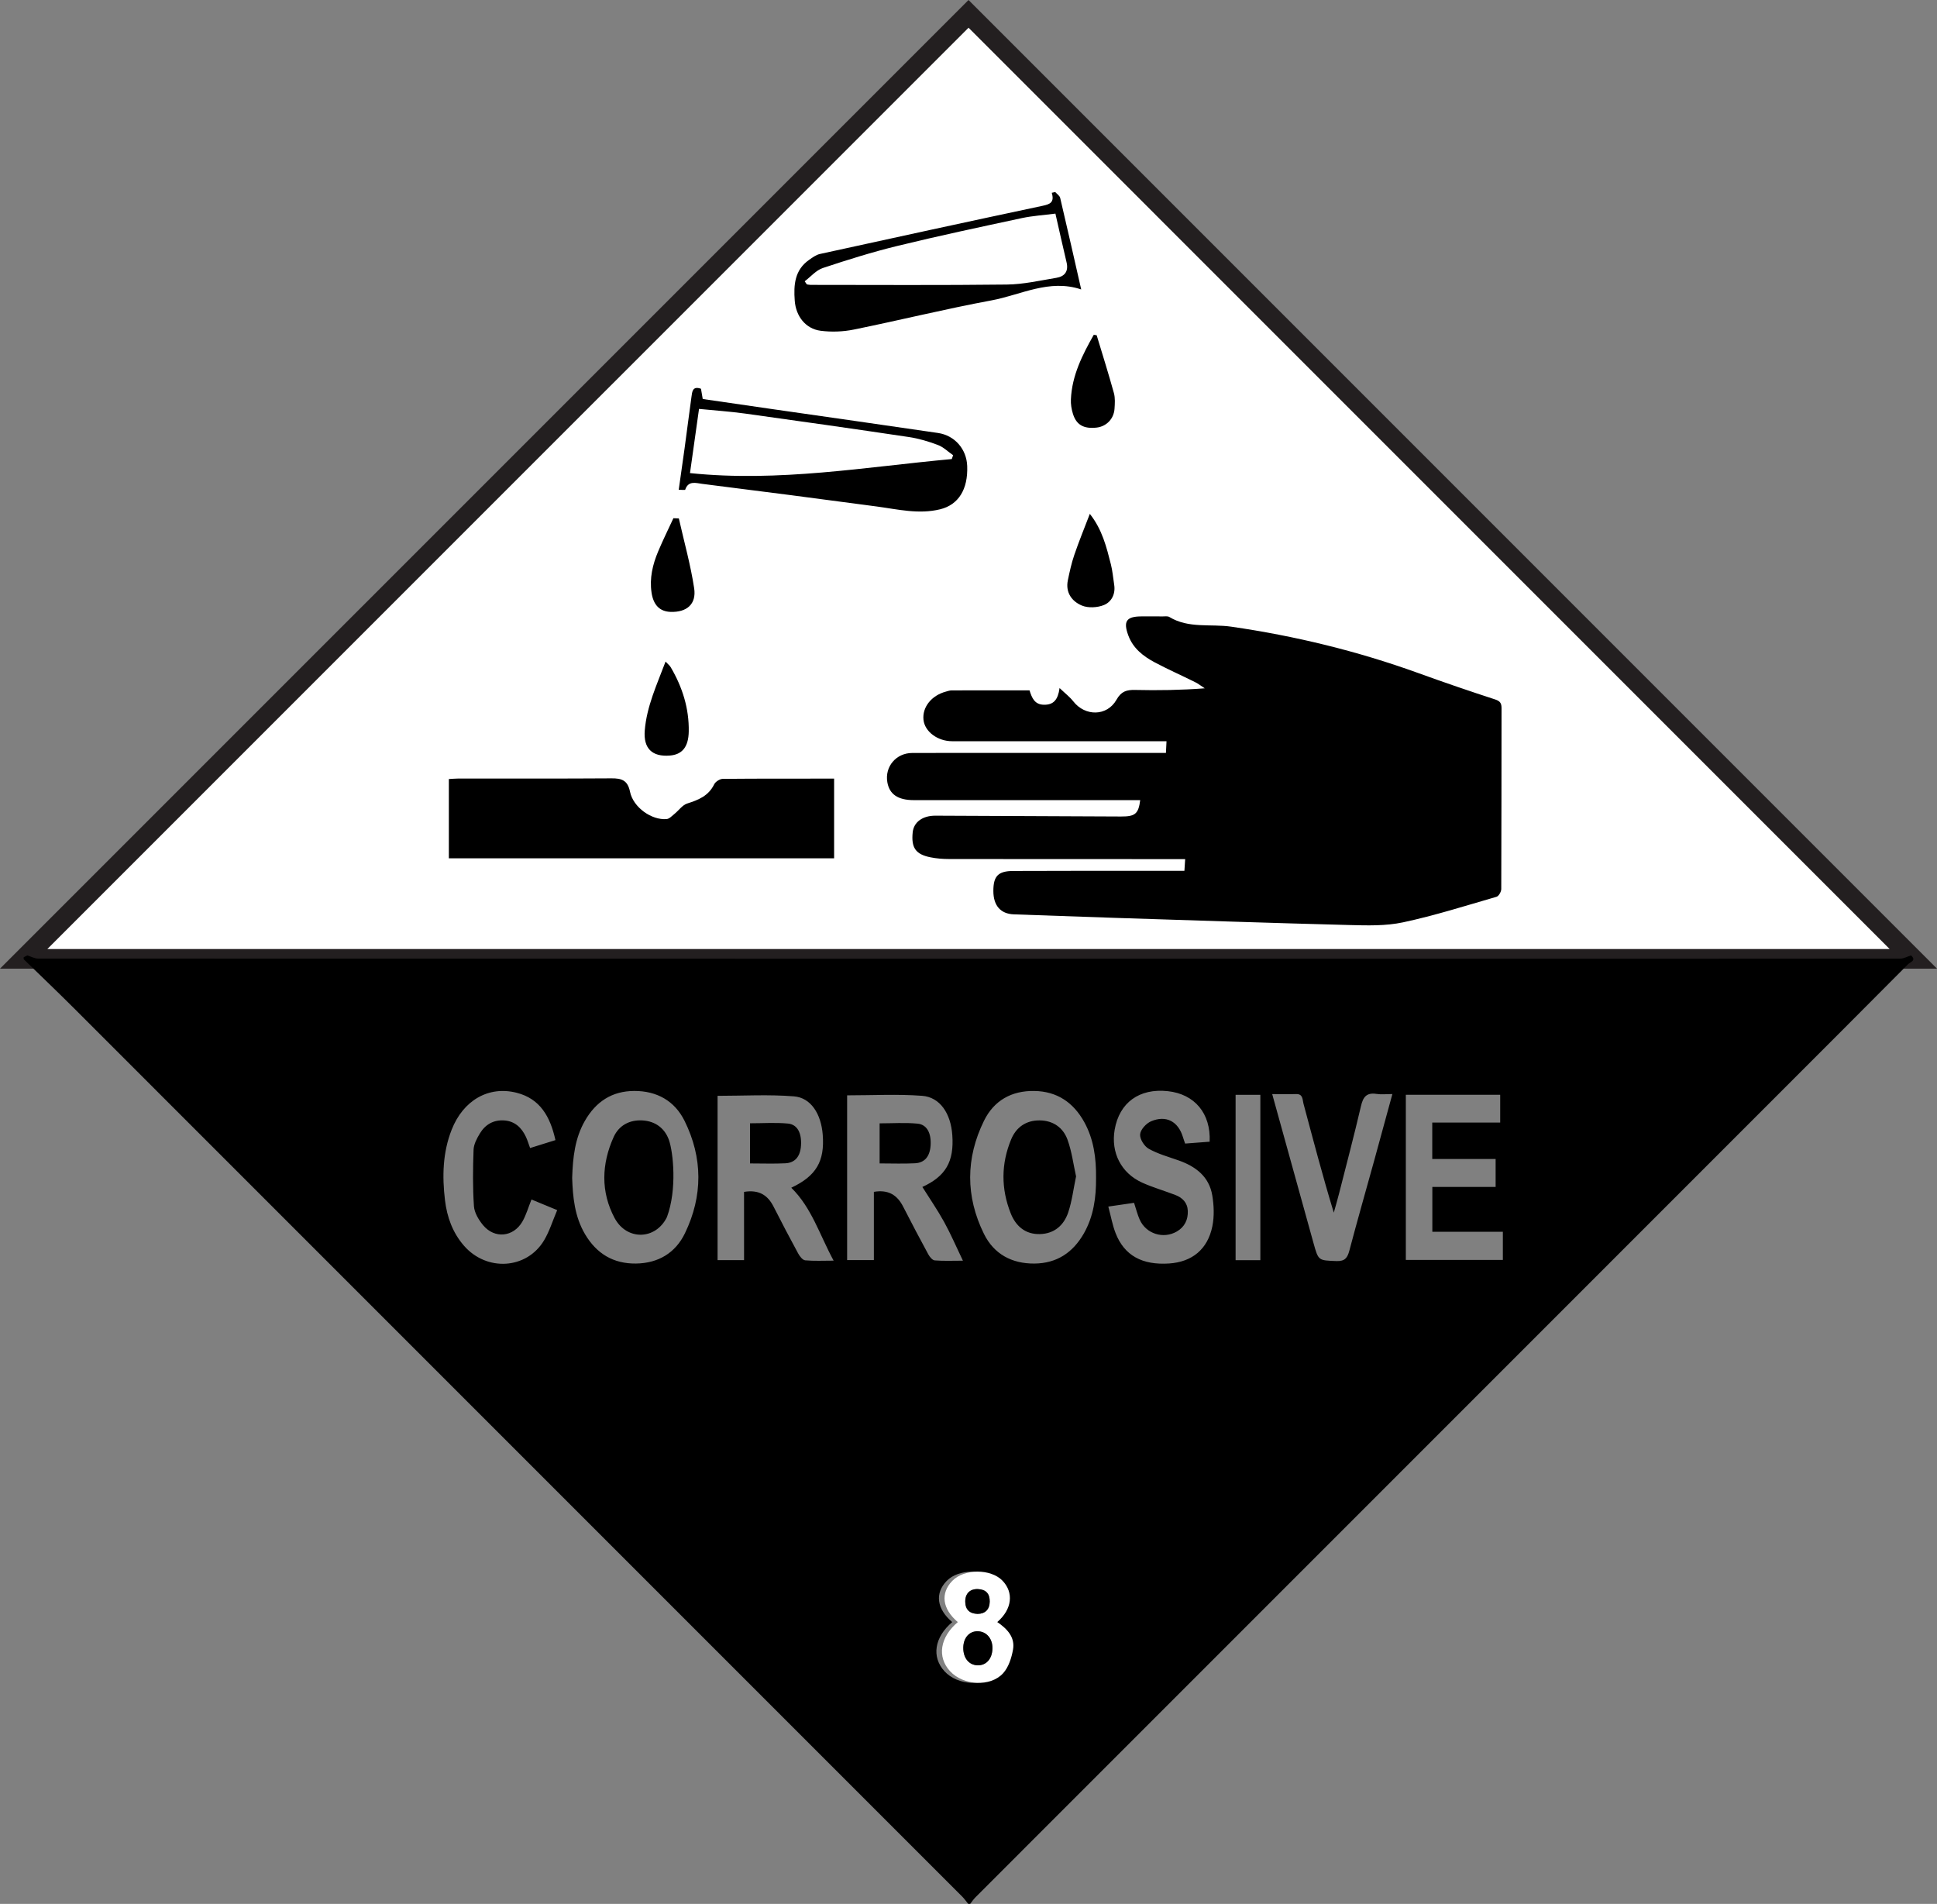
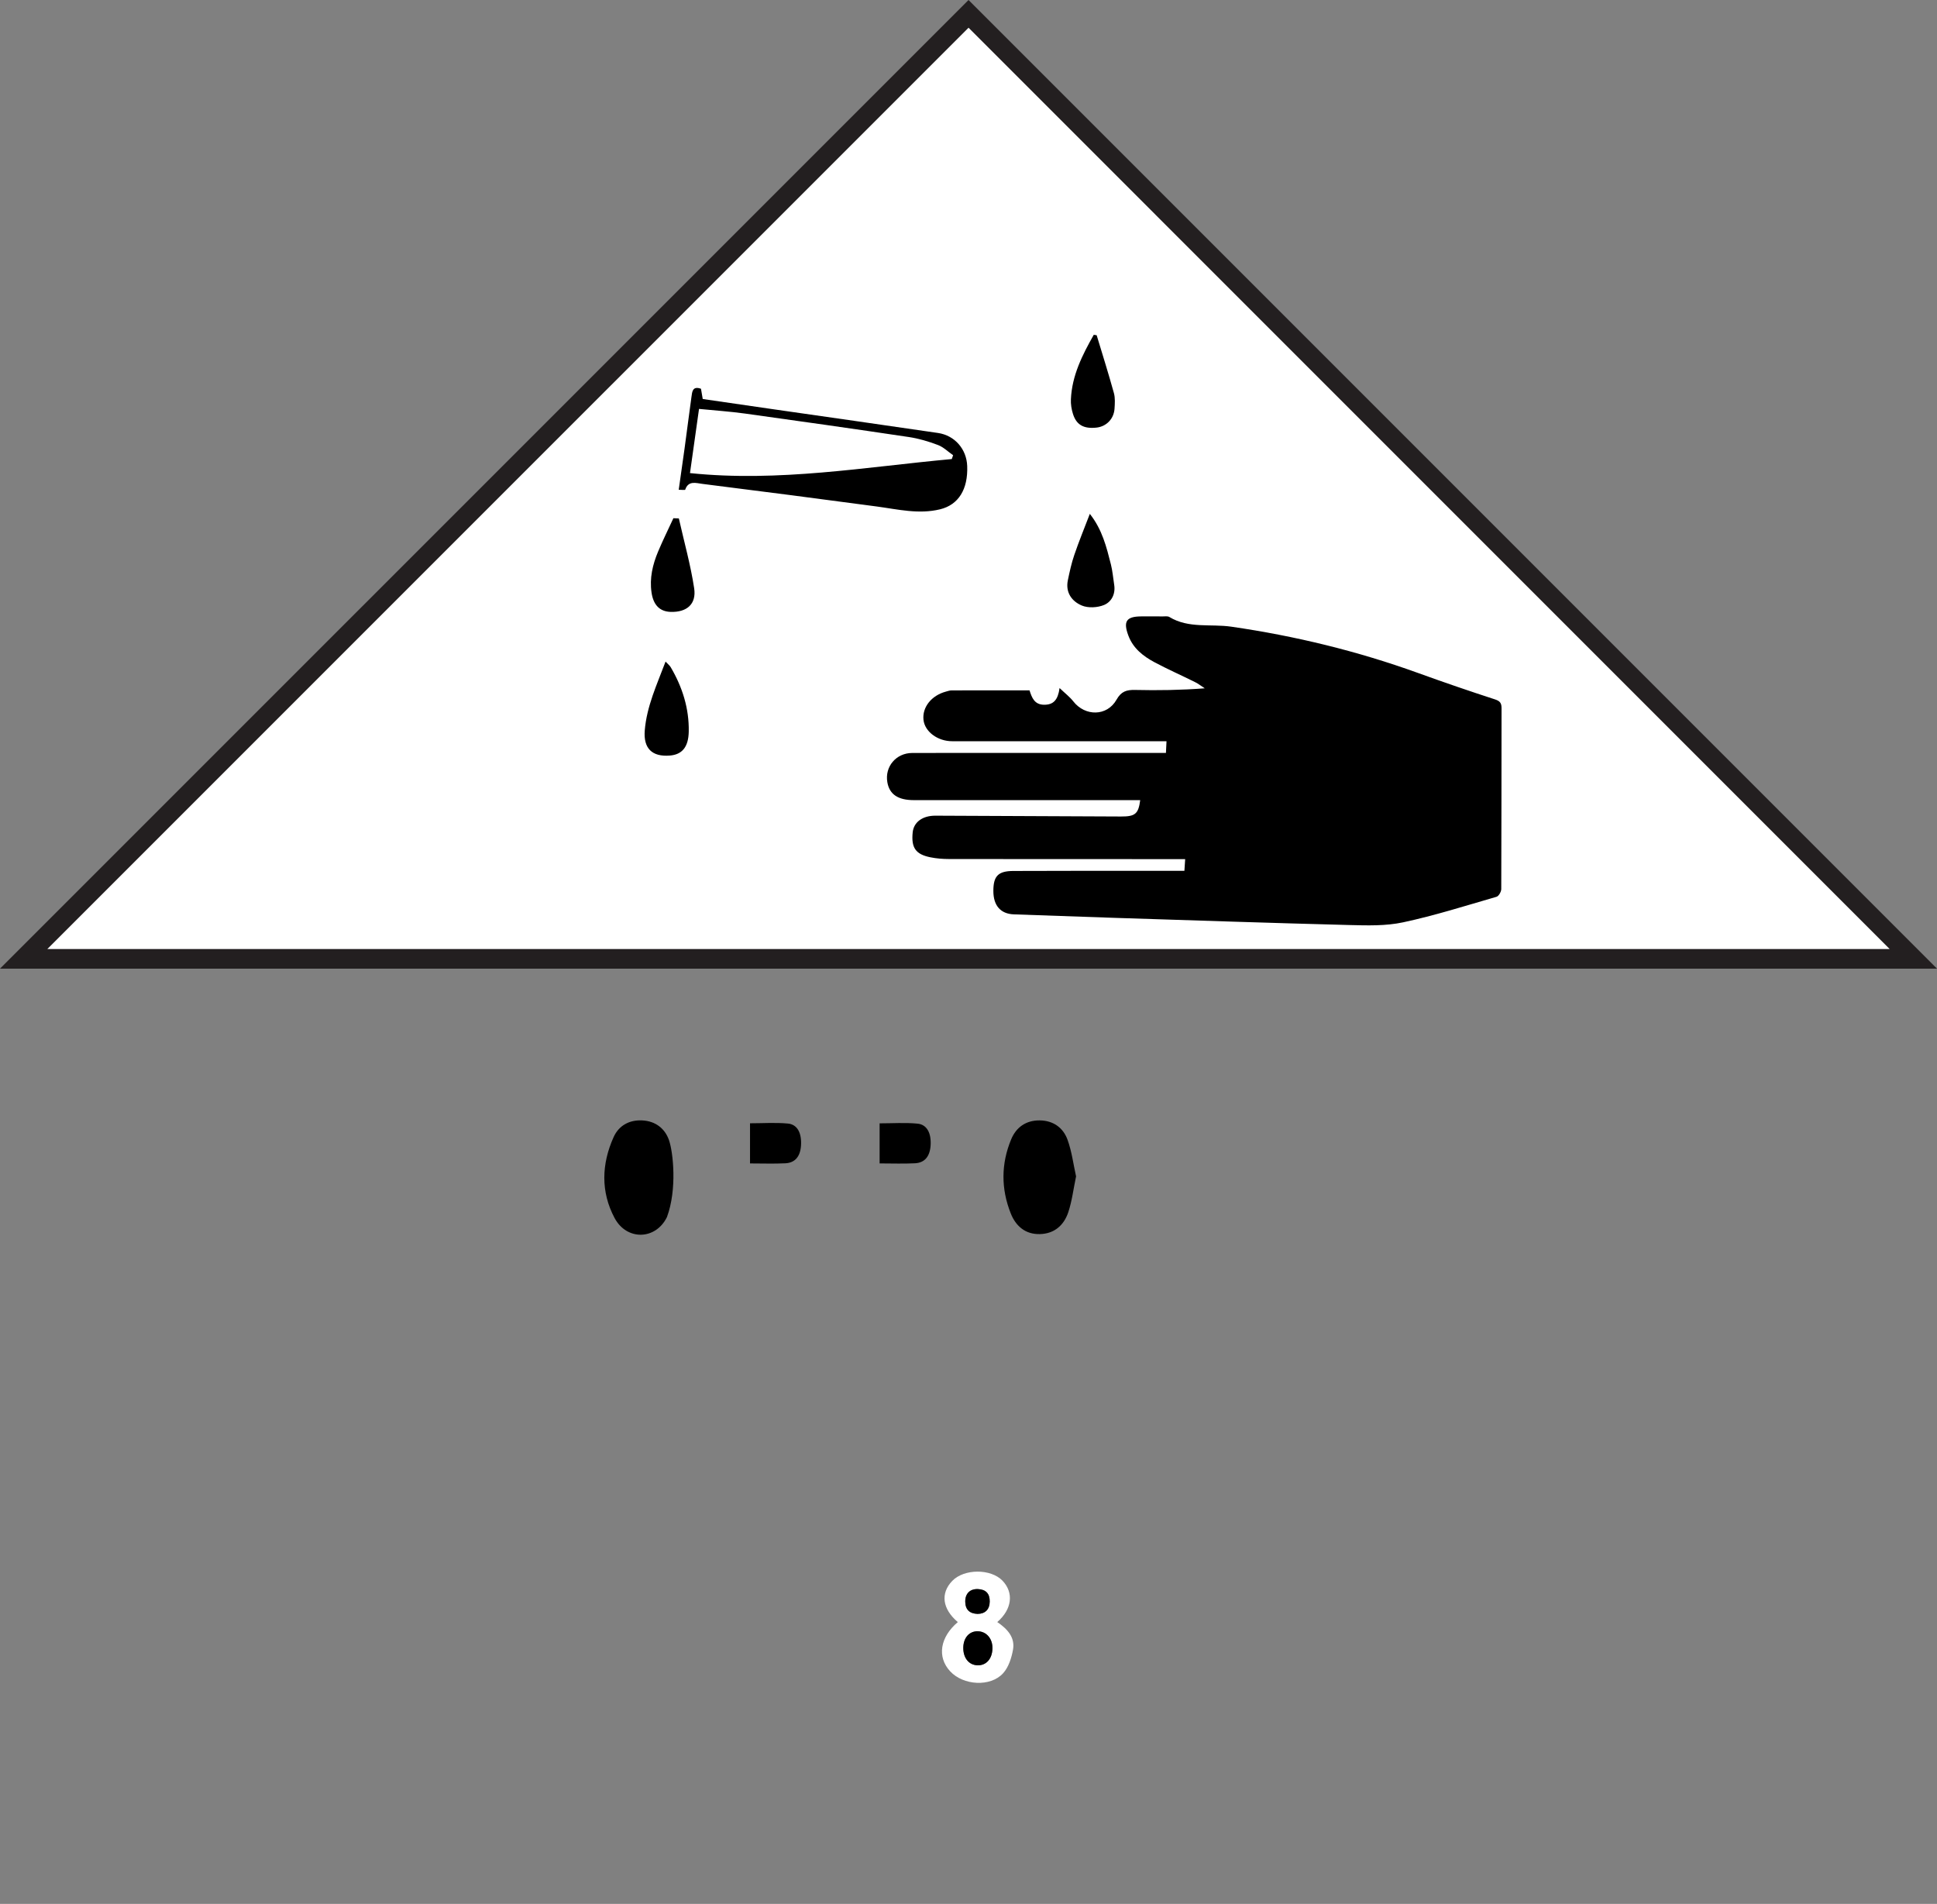
<svg xmlns="http://www.w3.org/2000/svg" version="1.1" id="Слой_1" x="0px" y="0px" width="98.792px" height="97.087px" viewBox="-1.178 -0.769 98.792 97.087" enable-background="new -1.178 -0.769 98.792 97.087" xml:space="preserve">
  <rect x="-1.178" y="-0.769" width="98.792" height="97.087" fill="#808080" stroke="none" />
  <g>
    <polygon fill-rule="evenodd" clip-rule="evenodd" fill="#FFFFFF" stroke="#231F20" stroke-miterlimit="22.926" points="   0.029,48.126 48.22,-0.062 96.407,48.126  " />
-     <path fill-rule="evenodd" clip-rule="evenodd" d="M96.288,47.951c0.297,0.257-0.045,0.344-0.146,0.445   c-2.209,2.226-4.43,4.442-6.647,6.661c-13.64,13.64-27.279,27.279-40.918,40.921c-0.103,0.102-0.184,0.226-0.274,0.339   c-0.033,0-0.066,0-0.1,0c-0.104-0.126-0.195-0.262-0.31-0.376C32.784,80.831,17.675,65.721,2.564,50.614   c-0.834-0.833-1.689-1.646-2.535-2.469c0-0.033,0-0.066,0-0.1c0.063-0.031,0.123-0.063,0.186-0.094   c0.185,0.057,0.369,0.162,0.555,0.162c23.88,0.008,47.76,0.008,71.641,0.009c7.776,0,15.553,0.001,23.33-0.007   C95.922,48.115,96.105,48.008,96.288,47.951z M36.77,60.01c0.755-0.124,1.206,0.161,1.505,0.75   c0.408,0.801,0.824,1.598,1.254,2.388c0.079,0.146,0.228,0.339,0.359,0.352c0.453,0.043,0.914,0.017,1.451,0.017   c-0.717-1.321-1.118-2.697-2.16-3.719c1.273-0.598,1.711-1.35,1.604-2.708c-0.084-1.057-0.602-1.882-1.465-1.951   c-1.283-0.104-2.58-0.027-3.898-0.027c0,2.773,0,5.565,0,8.379c0.451,0,0.875,0,1.351,0C36.77,62.311,36.77,61.168,36.77,60.01z    M42.028,55.087c0,2.808,0,5.588,0,8.402c0.448,0,0.87,0,1.364,0c0-1.189,0-2.345,0-3.481c0.743-0.125,1.191,0.164,1.492,0.752   c0.417,0.815,0.844,1.626,1.282,2.432c0.07,0.13,0.21,0.302,0.329,0.312c0.456,0.037,0.916,0.015,1.438,0.015   c-0.346-0.72-0.62-1.364-0.957-1.974c-0.34-0.616-0.741-1.197-1.111-1.786c1.185-0.545,1.625-1.285,1.527-2.646   c-0.078-1.104-0.627-1.933-1.539-2.002C44.598,55.016,43.329,55.087,42.028,55.087z M28.004,59.295   c0.032,0.96,0.12,1.969,0.66,2.879c0.585,0.985,1.438,1.504,2.593,1.49c1.141-0.015,2.016-0.543,2.5-1.547   c0.915-1.895,0.914-3.841-0.021-5.729c-0.506-1.02-1.412-1.528-2.566-1.525c-1.14,0.004-1.957,0.548-2.518,1.525   C28.145,57.274,28.038,58.243,28.004,59.295z M54.723,59.292c0.011-0.996-0.114-1.965-0.606-2.851   c-0.553-0.994-1.387-1.56-2.545-1.577c-1.158-0.019-2.056,0.487-2.563,1.518c-0.939,1.909-0.943,3.866-0.002,5.771   c0.504,1.023,1.415,1.521,2.571,1.512c1.142-0.009,1.964-0.56,2.519-1.528C54.601,61.257,54.732,60.287,54.723,59.292z    M60.517,57.451c0.066-1.444-0.767-2.429-2.132-2.577c-1.454-0.157-2.472,0.58-2.712,1.964c-0.201,1.165,0.329,2.218,1.41,2.704   c0.544,0.245,1.124,0.41,1.683,0.625c0.368,0.142,0.621,0.396,0.637,0.813c0.017,0.45-0.161,0.817-0.556,1.048   c-0.689,0.403-1.576,0.123-1.899-0.606c-0.118-0.268-0.188-0.557-0.286-0.854c-0.434,0.063-0.834,0.122-1.313,0.191   c0.135,0.502,0.211,0.945,0.372,1.357c0.446,1.139,1.354,1.637,2.733,1.545c1.163-0.078,1.963-0.72,2.201-1.896   c0.103-0.508,0.082-1.066-0.005-1.581c-0.161-0.952-0.841-1.47-1.711-1.777c-0.518-0.183-1.058-0.331-1.53-0.596   c-0.227-0.127-0.459-0.5-0.438-0.738c0.021-0.242,0.311-0.558,0.558-0.662c0.769-0.328,1.384,0.008,1.624,0.801   c0.032,0.107,0.072,0.212,0.113,0.334C59.693,57.514,60.087,57.485,60.517,57.451z M75.336,56.475c0-0.518,0-0.959,0-1.418   c-1.621,0-3.211,0-4.813,0c0,2.83,0,5.623,0,8.423c1.674,0,3.313,0,4.949,0c0-0.49,0-0.934,0-1.436c-1.227,0-2.418,0-3.597,0   c0-0.784,0-1.51,0-2.285c1.097,0,2.155,0,3.228,0c0-0.492,0-0.933,0-1.426c-1.092,0-2.152,0-3.232,0c0-0.641,0-1.229,0-1.858   C73.032,56.475,74.161,56.475,75.336,56.475z M27.151,57.37c-0.267-1.195-0.775-2.109-1.981-2.415   c-1.425-0.362-2.723,0.382-3.313,1.887c-0.457,1.162-0.486,2.372-0.34,3.592c0.104,0.86,0.388,1.652,0.965,2.317   c1.157,1.335,3.205,1.212,4.09-0.272c0.275-0.463,0.436-0.994,0.668-1.539c-0.486-0.201-0.896-0.371-1.311-0.542   c-0.16,0.396-0.268,0.786-0.463,1.125c-0.459,0.795-1.42,0.89-2.006,0.185c-0.225-0.271-0.443-0.634-0.466-0.969   c-0.065-0.956-0.054-1.92-0.019-2.879c0.011-0.28,0.168-0.575,0.32-0.827c0.277-0.461,0.703-0.707,1.255-0.665   c0.538,0.041,0.876,0.371,1.095,0.836c0.082,0.175,0.136,0.362,0.213,0.57C26.296,57.637,26.702,57.51,27.151,57.37z    M63.708,55.024c0.721,2.597,1.414,5.098,2.107,7.6c0.252,0.906,0.252,0.878,1.162,0.914c0.432,0.017,0.565-0.155,0.666-0.533   c0.403-1.528,0.84-3.049,1.261-4.573c0.308-1.115,0.61-2.232,0.933-3.411c-0.315,0-0.568,0.031-0.81-0.007   c-0.505-0.078-0.684,0.153-0.792,0.621c-0.348,1.492-0.74,2.973-1.117,4.457c-0.084,0.327-0.179,0.651-0.269,0.977   c-0.569-1.866-1.052-3.718-1.548-5.565c-0.053-0.196-0.016-0.497-0.381-0.482C64.541,55.035,64.159,55.024,63.708,55.024z    M47.388,81.948c-0.908,0.77-1.066,1.774-0.395,2.508c0.666,0.725,2.06,0.817,2.709,0.099c0.275-0.306,0.426-0.779,0.5-1.199   c0.115-0.639-0.303-1.068-0.803-1.408c0.756-0.65,0.852-1.501,0.266-2.11c-0.596-0.619-1.954-0.614-2.559,0.01   C46.491,80.482,46.598,81.277,47.388,81.948z M63.103,63.494c0-2.839,0-5.645,0-8.434c-0.449,0-0.856,0-1.262,0   c0,2.832,0,5.623,0,8.434C62.284,63.494,62.693,63.494,63.103,63.494z" />
    <path fill-rule="evenodd" clip-rule="evenodd" fill="#FFFFFF" d="M47.673,81.948c-0.791-0.672-0.896-1.467-0.282-2.102   c0.604-0.624,1.964-0.629,2.56-0.01c0.586,0.609,0.49,1.46-0.266,2.11c0.5,0.34,0.917,0.77,0.803,1.408   c-0.075,0.42-0.225,0.894-0.501,1.199c-0.649,0.719-2.042,0.626-2.708-0.099C46.606,83.723,46.764,82.718,47.673,81.948z    M47.952,83.243c-0.01,0.527,0.277,0.89,0.717,0.908c0.447,0.02,0.758-0.323,0.771-0.853c0.013-0.503-0.302-0.874-0.749-0.883   C48.262,82.407,47.962,82.743,47.952,83.243z M48.679,81.53c0.391-0.002,0.615-0.227,0.622-0.623   c0.008-0.407-0.194-0.624-0.599-0.642c-0.41-0.019-0.656,0.231-0.65,0.646C48.059,81.322,48.281,81.515,48.679,81.53z" />
    <g>
      <path fill-rule="evenodd" clip-rule="evenodd" d="M75.079,34.899c-1.314-0.427-2.622-0.875-3.922-1.346    c-3.098-1.12-6.277-1.893-9.537-2.365c-1.053-0.153-2.173,0.104-3.158-0.494c-0.089-0.054-0.229-0.028-0.345-0.029    c-0.367-0.003-0.734-0.005-1.102-0.001c-0.749,0.007-0.913,0.256-0.644,0.977c0.242,0.652,0.757,1.053,1.336,1.362    c0.676,0.36,1.379,0.67,2.065,1.011c0.175,0.087,0.331,0.211,0.496,0.317c-1.218,0.093-2.385,0.11-3.551,0.083    c-0.437-0.01-0.711,0.072-0.95,0.497c-0.482,0.854-1.602,0.86-2.207,0.082c-0.17-0.218-0.398-0.391-0.697-0.676    c-0.082,0.602-0.309,0.853-0.781,0.852c-0.494,0-0.63-0.35-0.752-0.735c-1.336,0-2.652-0.001-3.969,0.003    c-0.099,0-0.197,0.035-0.293,0.061c-0.738,0.197-1.215,0.796-1.146,1.438c0.064,0.603,0.719,1.093,1.462,1.093    c3.438,0,6.876,0,10.315,0c0.194,0,0.389,0,0.618,0c-0.011,0.228-0.019,0.387-0.029,0.597c-0.213,0-0.393,0-0.572,0    c-2.187,0-4.373,0-6.56,0c-1.936,0-3.873-0.003-5.809,0.002c-0.823,0.003-1.406,0.697-1.268,1.493    c0.105,0.612,0.538,0.911,1.346,0.912c3.656,0.002,7.311,0.001,10.967,0.001c0.191,0,0.384,0,0.583,0    c-0.089,0.704-0.261,0.837-0.98,0.834c-3.154-0.016-6.309-0.029-9.463-0.042c-0.657-0.003-1.105,0.327-1.16,0.845    c-0.082,0.787,0.147,1.127,0.908,1.278c0.308,0.062,0.628,0.087,0.942,0.087c3.822,0.006,7.645,0.004,11.467,0.005    c0.178,0,0.354,0,0.58,0c-0.016,0.239-0.027,0.407-0.039,0.596c-0.264,0-0.463,0-0.662,0c-2.688,0.001-5.375-0.005-8.063,0.008    c-0.783,0.003-1.02,0.267-1.019,1.025c0.001,0.74,0.368,1.163,1.044,1.188c1.701,0.062,3.402,0.122,5.104,0.177    c4.003,0.128,8.006,0.264,12.01,0.367c0.914,0.024,1.857,0.052,2.741-0.138c1.607-0.344,3.183-0.844,4.763-1.302    c0.113-0.032,0.24-0.255,0.242-0.391c0.013-3.07,0.008-6.142,0.014-9.213C75.406,35.108,75.349,34.987,75.079,34.899z" />
-       <path fill-rule="evenodd" clip-rule="evenodd" d="M35.681,38.949c-0.149,0.002-0.367,0.144-0.434,0.278    c-0.287,0.588-0.798,0.796-1.375,0.978c-0.248,0.079-0.432,0.355-0.652,0.532c-0.125,0.101-0.259,0.25-0.398,0.262    c-0.762,0.066-1.704-0.595-1.867-1.393c-0.121-0.589-0.429-0.688-0.948-0.684c-2.603,0.018-5.204,0.008-7.807,0.01    c-0.161,0.001-0.321,0.017-0.485,0.025c0,1.379,0,2.716,0,4.042c6.575,0,13.105,0,19.649,0c0-1.354,0-2.669,0-4.063    C39.442,38.938,37.562,38.931,35.681,38.949z" />
      <path fill-rule="evenodd" clip-rule="evenodd" d="M46.767,25.203c0.941-0.229,1.43-1.019,1.385-2.207    c-0.031-0.858-0.629-1.559-1.49-1.686c-2.802-0.412-5.605-0.808-8.408-1.211c-1.199-0.173-2.397-0.349-3.591-0.521    c-0.035-0.209-0.063-0.37-0.089-0.523c-0.438-0.155-0.449,0.157-0.486,0.417c-0.121,0.875-0.232,1.751-0.351,2.626    c-0.094,0.688-0.194,1.375-0.298,2.108c0.153,0,0.32,0.024,0.33-0.003c0.16-0.479,0.557-0.337,0.861-0.299    c2.973,0.373,5.945,0.757,8.916,1.156C44.618,25.205,45.681,25.467,46.767,25.203z M34.013,23.356    c0.158-1.122,0.303-2.154,0.461-3.273c0.801,0.079,1.576,0.131,2.345,0.237c2.785,0.386,5.569,0.781,8.35,1.196    c0.506,0.075,1.009,0.225,1.487,0.406c0.285,0.107,0.52,0.344,0.777,0.522c-0.022,0.065-0.045,0.131-0.067,0.196    C42.948,23.044,38.552,23.827,34.013,23.356z" />
-       <path fill-rule="evenodd" clip-rule="evenodd" d="M40.68,16.099c0.551,0.07,1.138,0.05,1.683-0.061    c2.346-0.476,4.674-1.053,7.027-1.489c1.499-0.277,2.945-1.107,4.576-0.558c-0.355-1.56-0.706-3.116-1.072-4.668    c-0.027-0.113-0.166-0.201-0.254-0.3c-0.059,0.013-0.117,0.026-0.176,0.04c0.148,0.488-0.09,0.582-0.459,0.661    c-3.792,0.805-7.58,1.629-11.367,2.459c-0.193,0.042-0.375,0.178-0.545,0.296c-0.743,0.518-0.798,1.277-0.737,2.089    C39.414,15.348,39.902,15.999,40.68,16.099z M40.786,12.899c1.26-0.419,2.531-0.817,3.82-1.131    c2.102-0.513,4.221-0.962,6.336-1.416c0.549-0.117,1.115-0.15,1.709-0.228c0.199,0.872,0.377,1.68,0.568,2.483    c0.111,0.463-0.096,0.722-0.522,0.792c-0.836,0.138-1.677,0.332-2.517,0.342c-3.338,0.04-6.677,0.018-10.015,0.017    c-0.063,0-0.128-0.017-0.192-0.025c-0.036-0.053-0.072-0.105-0.109-0.158C40.17,13.343,40.443,13.014,40.786,12.899z" />
      <path fill-rule="evenodd" clip-rule="evenodd" d="M54.406,25.435c-0.29,0.758-0.561,1.416-0.79,2.089    c-0.145,0.422-0.24,0.861-0.331,1.299c-0.128,0.623,0.205,1.074,0.714,1.287c0.322,0.135,0.795,0.109,1.126-0.026    c0.389-0.159,0.599-0.563,0.523-1.037c-0.055-0.345-0.081-0.697-0.167-1.034C55.257,27.13,55.042,26.24,54.406,25.435z" />
      <path fill-rule="evenodd" clip-rule="evenodd" d="M32.984,37.76c0.625-0.05,0.951-0.43,0.966-1.224    c0.021-1.18-0.324-2.267-0.918-3.278c-0.055-0.093-0.147-0.163-0.265-0.29c-0.445,1.183-0.962,2.285-1.061,3.516    C31.634,37.395,32.079,37.832,32.984,37.76z" />
      <path fill-rule="evenodd" clip-rule="evenodd" d="M33.031,30.434c0.817,0.024,1.318-0.394,1.195-1.206    c-0.182-1.198-0.514-2.374-0.781-3.56c-0.092-0.004-0.186-0.007-0.278-0.011c-0.262,0.566-0.539,1.126-0.78,1.7    c-0.279,0.666-0.443,1.356-0.335,2.089C32.145,30.084,32.47,30.417,33.031,30.434z" />
      <path fill-rule="evenodd" clip-rule="evenodd" d="M53.544,20.332c0.176,0.569,0.553,0.775,1.205,0.704    c0.5-0.056,0.883-0.442,0.917-0.964c0.017-0.265,0.037-0.547-0.032-0.797c-0.273-0.988-0.582-1.967-0.879-2.949    c-0.049-0.008-0.099-0.016-0.148-0.023c-0.58,1.026-1.113,2.072-1.166,3.291C53.429,19.839,53.471,20.098,53.544,20.332z" />
    </g>
    <path fill-rule="evenodd" clip-rule="evenodd" d="M37.075,58.559c0-0.697,0-1.356,0-2.047c0.654,0,1.3-0.046,1.936,0.014   c0.484,0.047,0.703,0.488,0.664,1.118c-0.035,0.554-0.297,0.883-0.799,0.908C38.296,58.581,37.715,58.559,37.075,58.559z" />
    <path fill-rule="evenodd" clip-rule="evenodd" d="M43.685,58.558c0-0.696,0-1.354,0-2.043c0.653,0,1.298-0.046,1.932,0.015   c0.486,0.046,0.709,0.492,0.668,1.114c-0.037,0.555-0.297,0.882-0.799,0.907C44.907,58.581,44.325,58.558,43.685,58.558z" />
    <path fill-rule="evenodd" clip-rule="evenodd" d="M32.838,61.295c-0.575,1.175-2.05,1.206-2.669,0.051   c-0.716-1.339-0.668-2.76-0.05-4.132c0.265-0.587,0.8-0.884,1.466-0.848c0.668,0.036,1.15,0.408,1.359,1.011   C33.153,57.98,33.365,59.875,32.838,61.295z" />
    <path fill-rule="evenodd" clip-rule="evenodd" d="M53.704,59.22c-0.135,0.642-0.206,1.256-0.398,1.83   c-0.221,0.659-0.705,1.093-1.443,1.112c-0.745,0.021-1.232-0.406-1.489-1.051c-0.501-1.255-0.499-2.535,0.022-3.785   c0.256-0.614,0.757-0.966,1.446-0.961c0.691,0.004,1.201,0.366,1.427,0.986C53.486,57.949,53.566,58.598,53.704,59.22z" />
    <path fill-rule="evenodd" clip-rule="evenodd" d="M47.952,83.243c0.01-0.5,0.31-0.836,0.738-0.827   c0.447,0.009,0.762,0.38,0.749,0.883c-0.013,0.529-0.323,0.872-0.771,0.853C48.23,84.133,47.943,83.771,47.952,83.243z" />
    <path fill-rule="evenodd" clip-rule="evenodd" d="M48.679,81.531c-0.398-0.016-0.62-0.209-0.627-0.62   c-0.006-0.414,0.24-0.664,0.65-0.646c0.404,0.018,0.606,0.234,0.599,0.642C49.294,81.303,49.07,81.528,48.679,81.531z" />
  </g>
</svg>